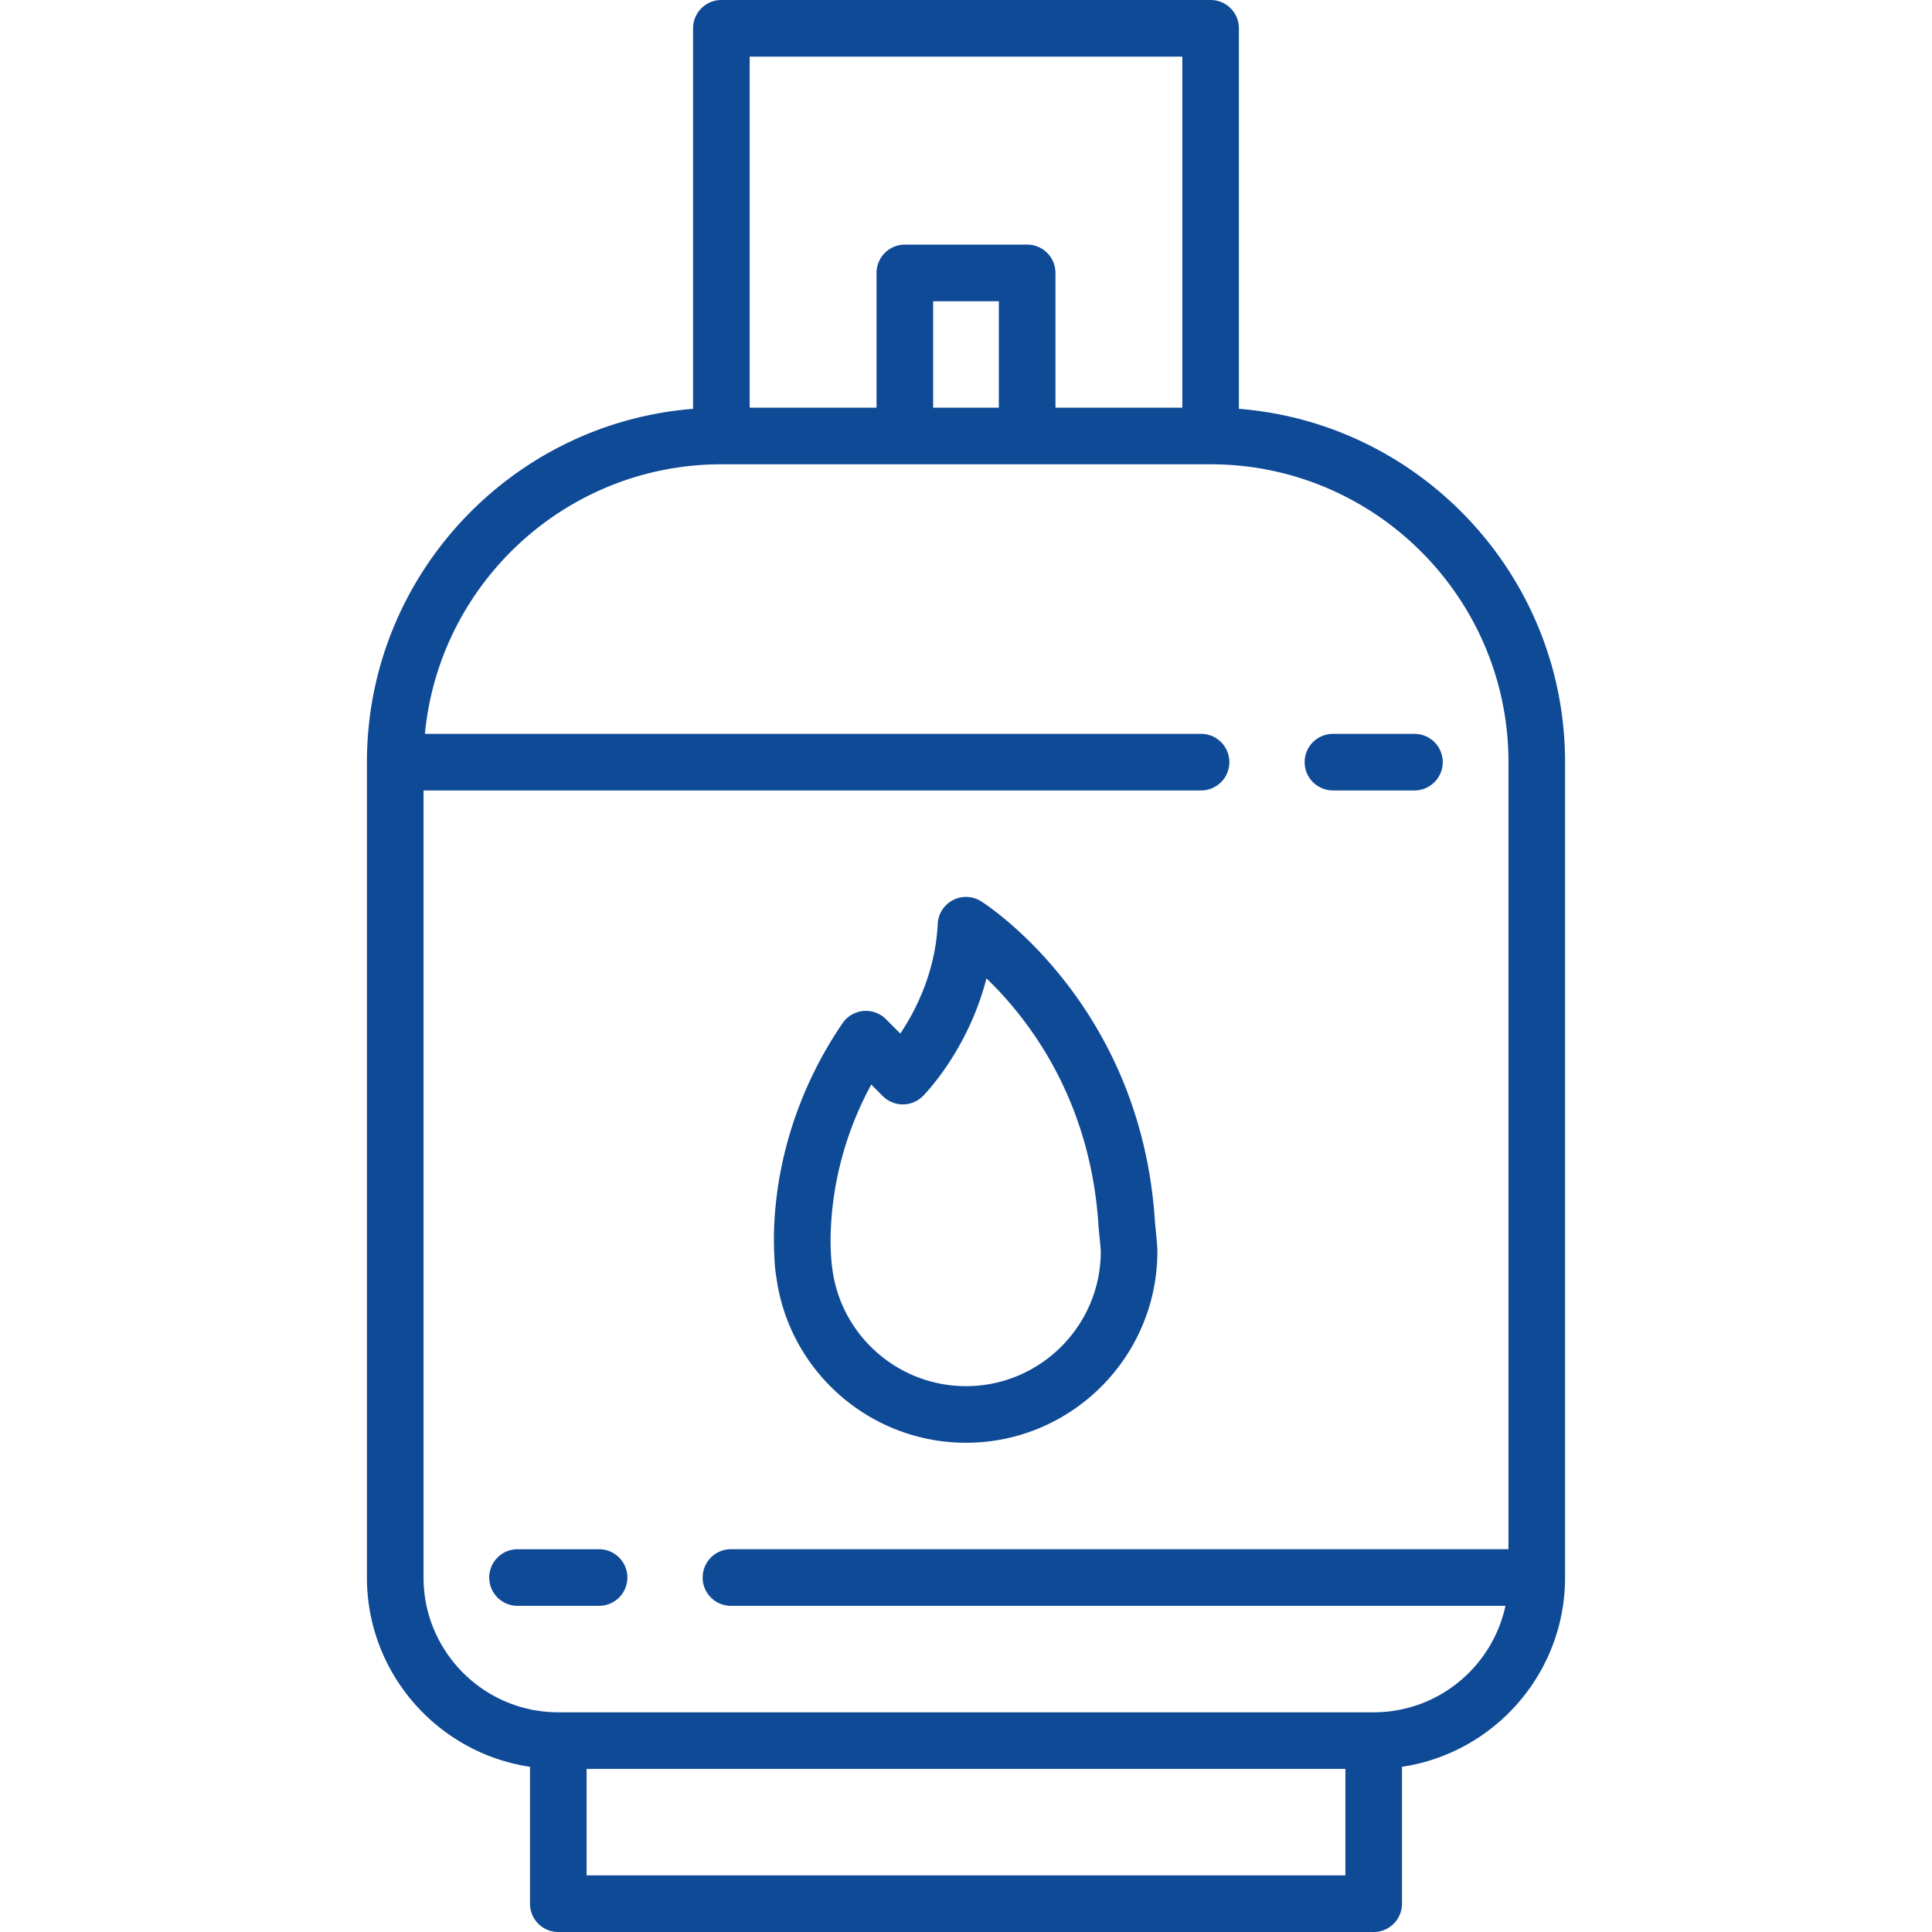
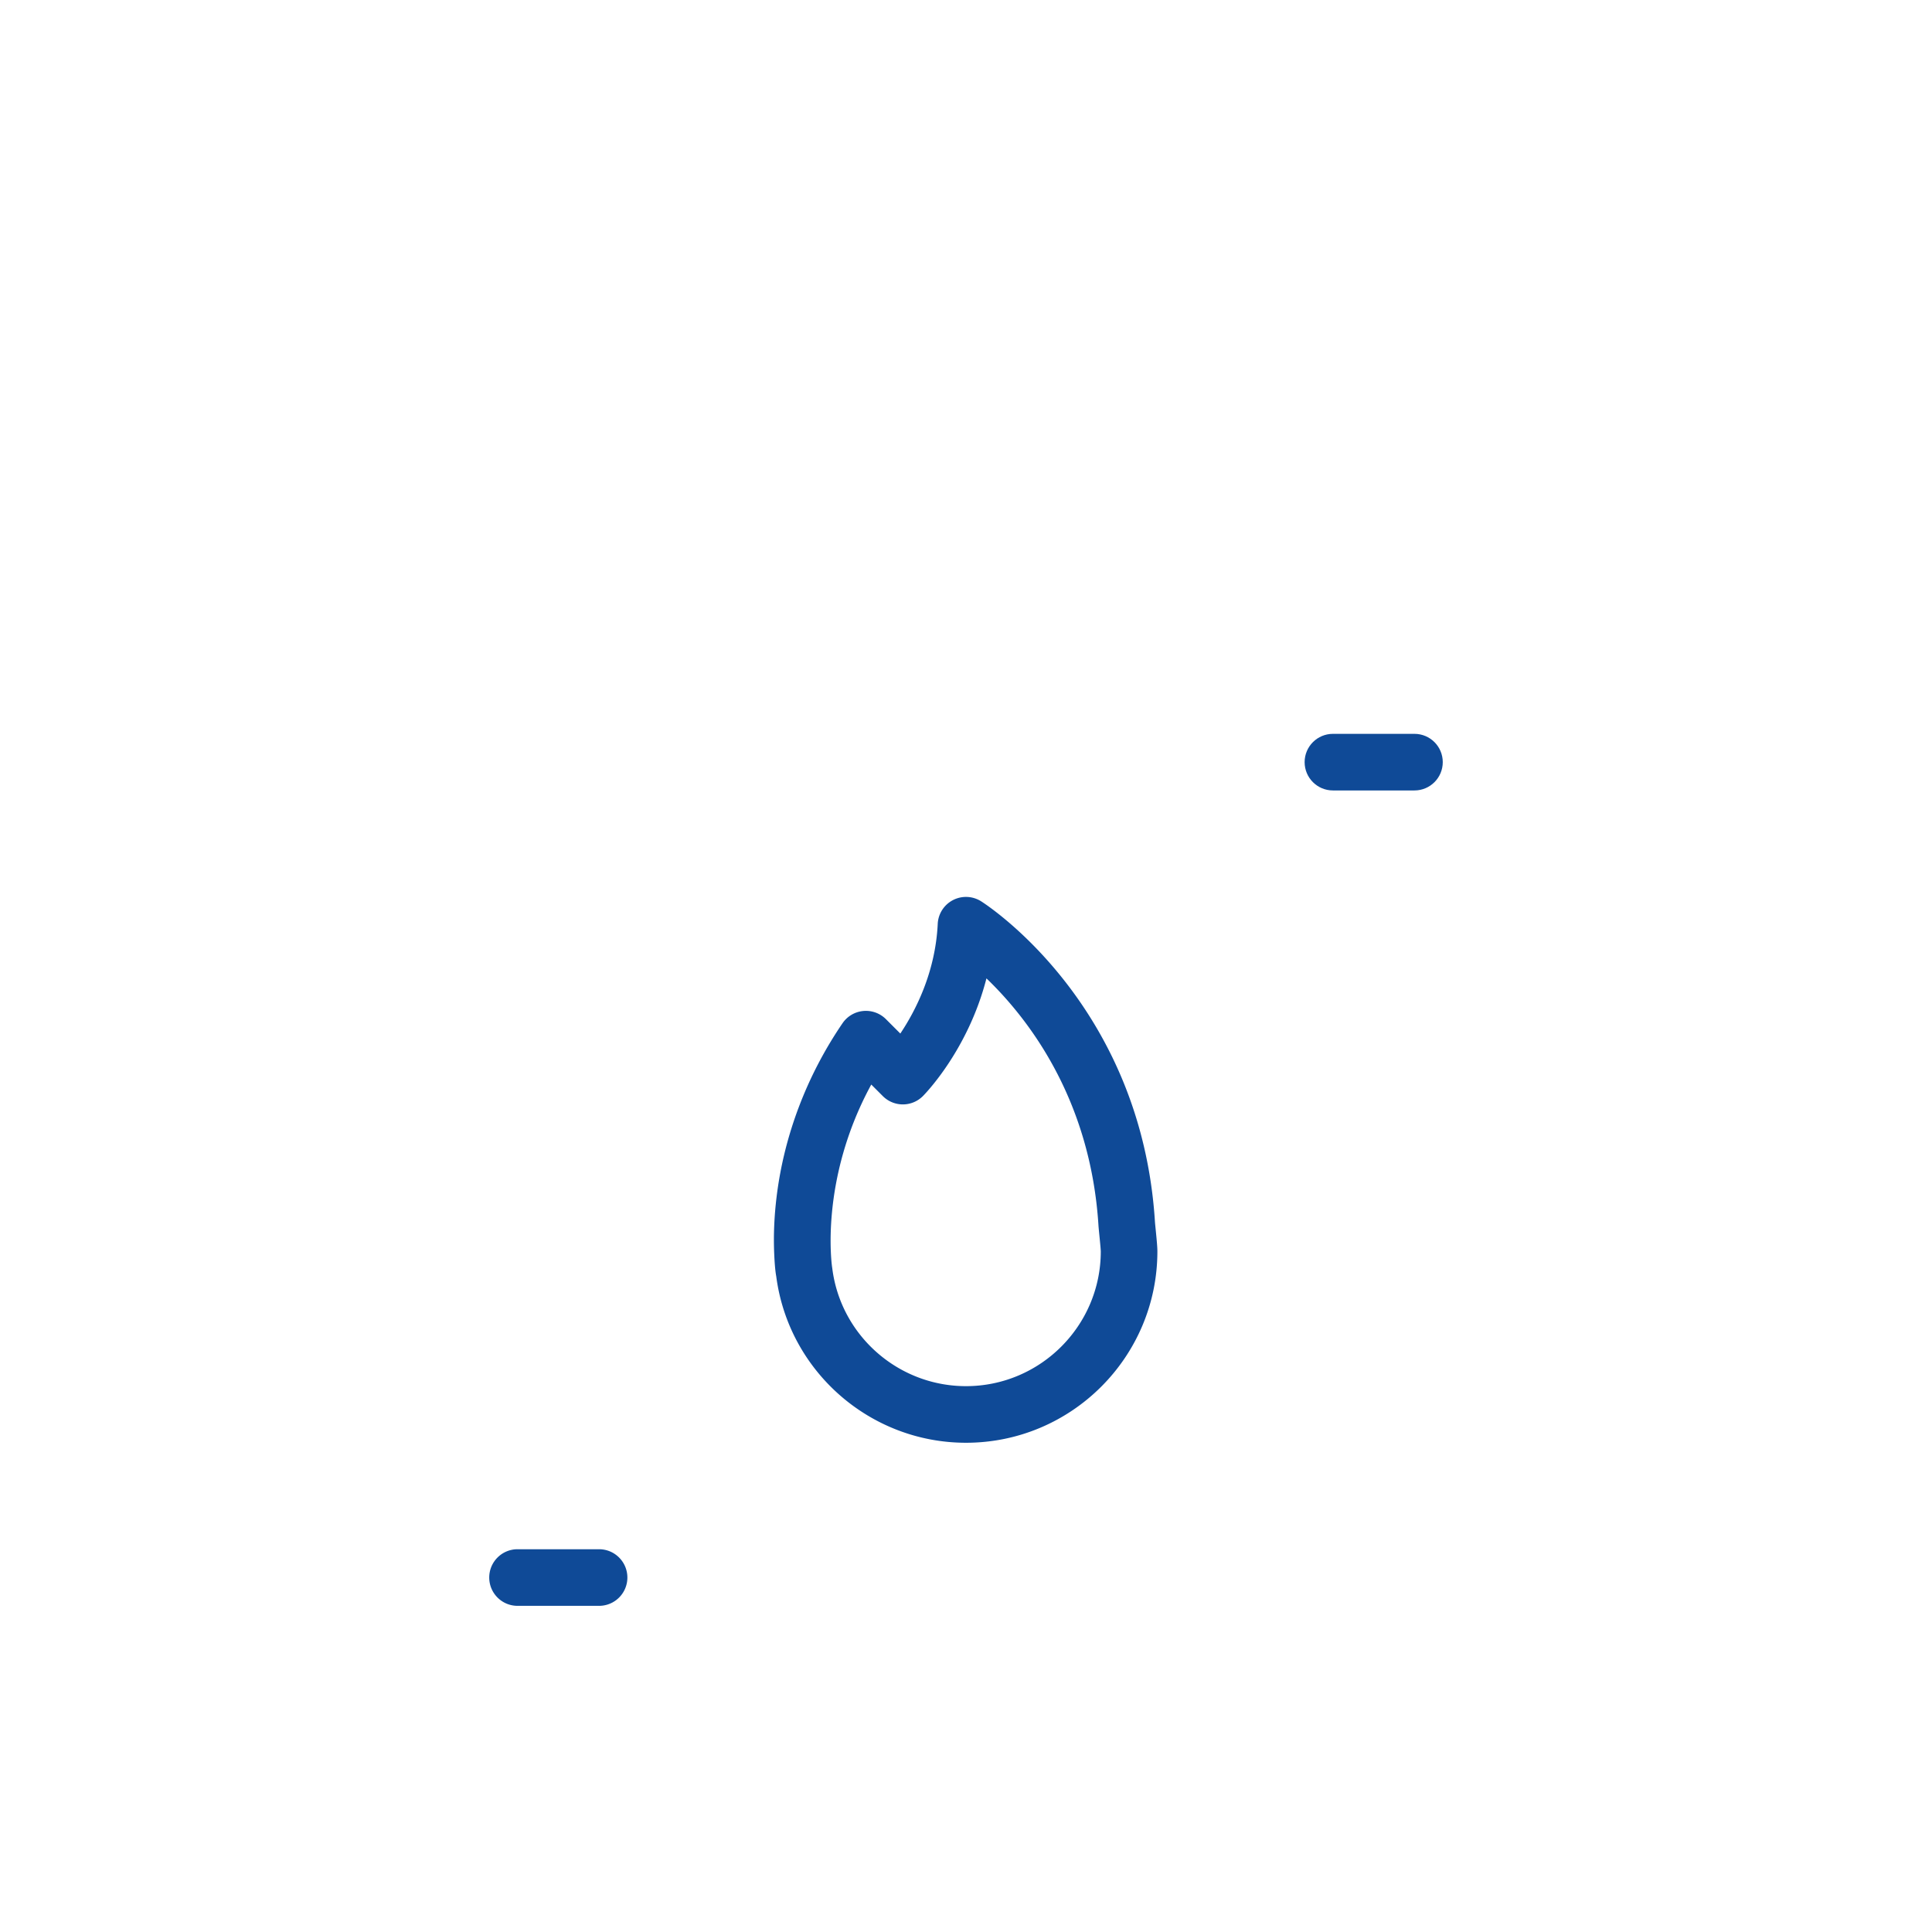
<svg xmlns="http://www.w3.org/2000/svg" version="1.1" width="512" height="512" x="0" y="0" viewBox="0 0 512 512" style="enable-background:new 0 0 512 512" xml:space="preserve" class="">
  <g>
    <path d="M374.847 194.477h-21.608c-4.143 0-7.5 3.357-7.5 7.5s3.358 7.5 7.5 7.5h21.608c4.143 0 7.5-3.357 7.5-7.5s-3.357-7.5-7.5-7.5z" fill="#0f4a97" opacity="1" data-original="#000000" />
-     <path d="M414.76 201.977c0-49.271-38.132-89.801-86.435-93.636V7.5c0-4.143-3.357-7.5-7.5-7.5H191.173a7.499 7.499 0 0 0-7.5 7.5v100.845c-48.302 3.834-86.433 44.362-86.433 93.633v.002l.001 216.081c0 25.417 18.794 46.522 43.214 50.159v36.28c0 4.143 3.357 7.5 7.5 7.5h216.088c4.143 0 7.5-3.357 7.5-7.5v-36.28c24.408-3.635 43.196-24.721 43.215-50.12l.002-.039-.001-.02.001-216.064zM198.673 15h114.652v93.042l-33.618.001V72.327c0-4.143-3.357-7.5-7.5-7.5h-32.414a7.499 7.499 0 0 0-7.5 7.5v35.717l-33.62.001V15zm66.034 64.827v28.215h-17.414V79.827h17.414zM356.543 497H155.455v-28.222h201.088V497zm43.215-86.44h-206.05c-4.143 0-7.5 3.357-7.5 7.5s3.357 7.5 7.5 7.5H398.96c-3.456 16.106-17.796 28.218-34.918 28.218H147.958c-19.694 0-35.717-16.022-35.717-35.718l-.001-208.581h206.051c4.143 0 7.5-3.357 7.5-7.5s-3.357-7.5-7.5-7.5H112.606c3.79-40.019 37.573-71.435 78.567-71.435h129.652l.038-.002c43.507.021 78.896 35.422 78.896 78.935l-.001 208.583z" fill="#0f4a97" opacity="1" data-original="#000000" />
    <path d="M158.761 410.563h-21.609c-4.143 0-7.5 3.357-7.5 7.5s3.357 7.5 7.5 7.5h21.609c4.143 0 7.5-3.357 7.5-7.5s-3.358-7.5-7.5-7.5zM306.257 325.736c-.083-.833-.155-1.534-.177-1.857v.002c-3.591-57.464-44.333-83.923-46.065-85.021a7.5 7.5 0 0 0-11.507 5.977c-.613 12.836-5.888 23.048-9.913 29.065l-3.815-3.815a7.502 7.502 0 0 0-11.497 1.073c-9.439 13.824-15.479 29.708-17.467 45.935-.635 5.175-.852 10.247-.646 15.076.124 2.911.306 4.792.544 6.086 3.291 25.151 24.864 44.088 50.286 44.088 27.966 0 50.718-22.752 50.718-50.718 0-1.188-.183-3.104-.461-5.891zM256 367.344c-17.963 0-33.197-13.416-35.436-31.206a12.302 12.302 0 0 0-.04-.277c-.04-.251-3.462-23.055 10.372-48.444l3.066 3.066a7.5 7.5 0 0 0 5.304 2.197h.01a7.502 7.502 0 0 0 5.308-2.211c.588-.591 11.99-12.251 16.835-31.188 10.91 10.484 27.583 31.805 29.69 65.535v.002c.025.399.113 1.315.222 2.407.122 1.22.376 3.759.387 4.401 0 19.695-16.022 35.718-35.718 35.718z" fill="#0f4a97" opacity="1" data-original="#000000" />
  </g>
</svg>